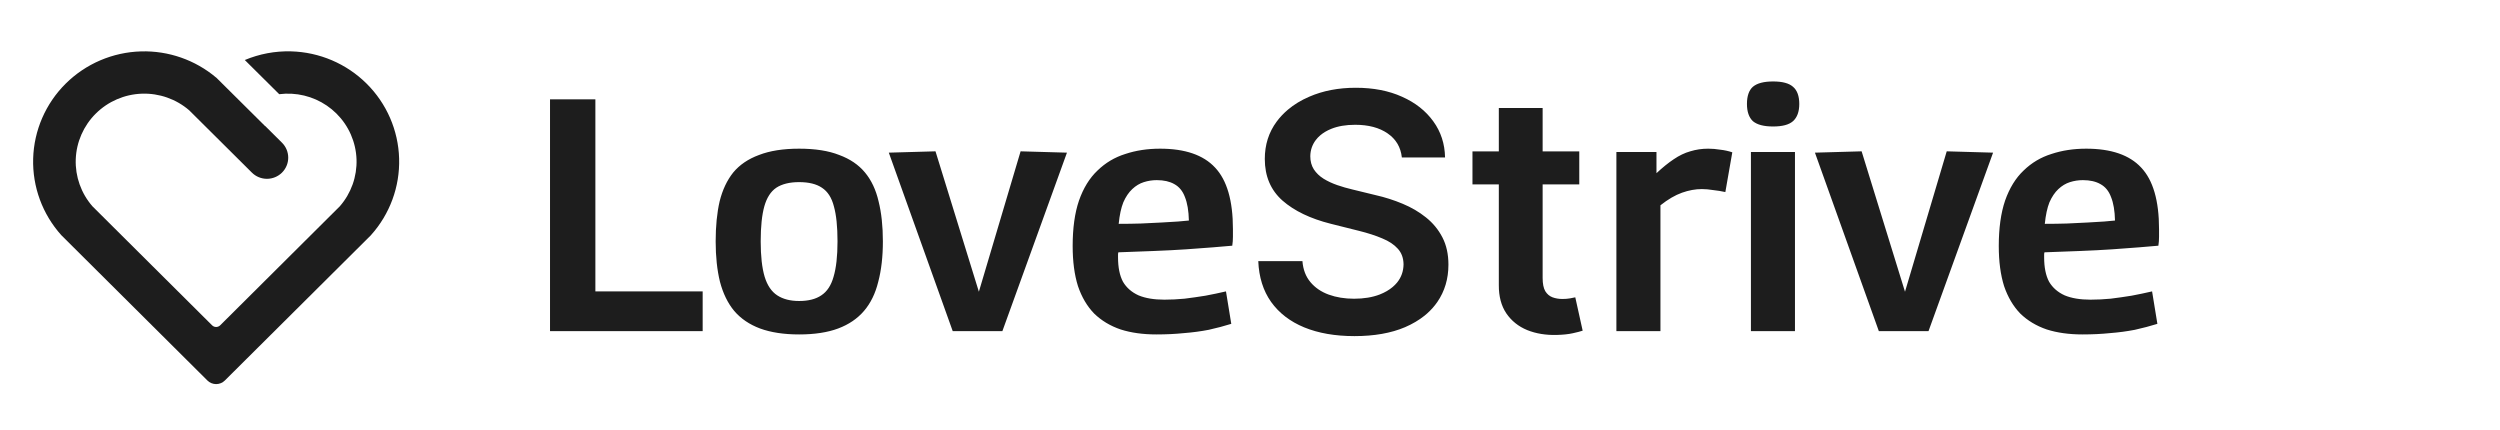
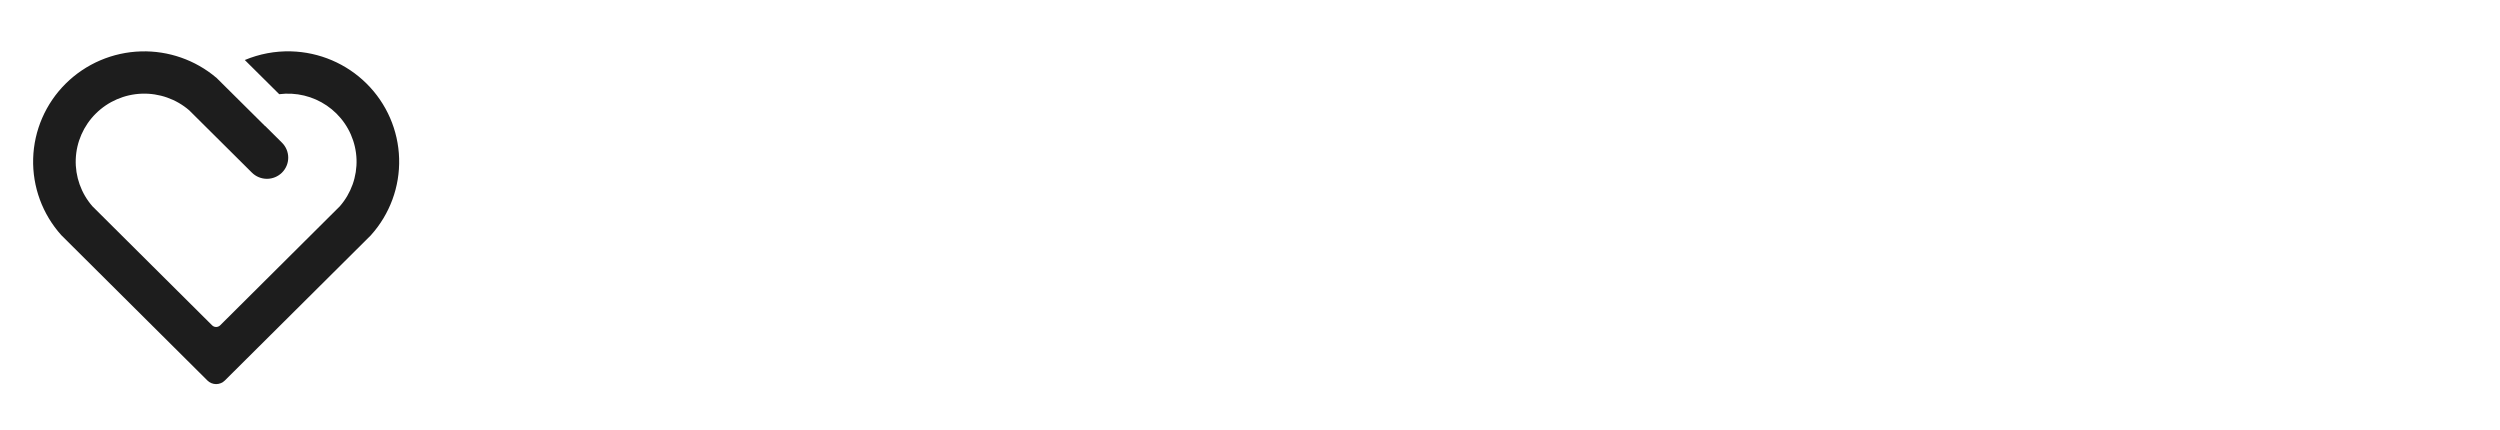
<svg xmlns="http://www.w3.org/2000/svg" width="151" height="26" viewBox="0 0 151 26" fill="none">
-   <path fill-rule="evenodd" clip-rule="evenodd" d="M33.221 6V20H42.441V17.6H35.961V6H33.221ZM43.466 12.16C43.306 12.853 43.226 13.66 43.226 14.58C43.226 15.5 43.313 16.313 43.486 17.02C43.673 17.727 43.959 18.313 44.346 18.78C44.746 19.247 45.266 19.6 45.906 19.84C46.559 20.08 47.346 20.2 48.266 20.2C49.2 20.2 49.986 20.08 50.626 19.84C51.266 19.6 51.786 19.247 52.186 18.78C52.586 18.313 52.873 17.727 53.046 17.02C53.233 16.313 53.326 15.5 53.326 14.58C53.326 13.66 53.239 12.853 53.066 12.16C52.906 11.467 52.633 10.887 52.246 10.42C51.859 9.953 51.34 9.6 50.686 9.36C50.046 9.107 49.239 8.98 48.266 8.98C47.306 8.98 46.499 9.107 45.846 9.36C45.193 9.6 44.673 9.953 44.286 10.42C43.913 10.887 43.639 11.467 43.466 12.16ZM46.186 16.72C46.026 16.187 45.946 15.473 45.946 14.58C45.946 13.687 46.02 12.98 46.166 12.46C46.313 11.94 46.553 11.567 46.886 11.34C47.233 11.113 47.693 11 48.266 11C48.853 11 49.313 11.113 49.646 11.34C49.993 11.567 50.233 11.94 50.366 12.46C50.513 12.98 50.586 13.687 50.586 14.58C50.586 15.473 50.506 16.187 50.346 16.72C50.2 17.24 49.953 17.613 49.606 17.84C49.273 18.067 48.826 18.18 48.266 18.18C47.733 18.18 47.293 18.067 46.946 17.84C46.599 17.613 46.346 17.24 46.186 16.72ZM53.684 9.22L57.544 20H60.544L64.444 9.22L61.644 9.14L59.124 17.62L56.504 9.14L53.684 9.22ZM67.689 19.9C68.315 20.1 69.035 20.2 69.849 20.2C70.435 20.2 70.989 20.173 71.509 20.12C72.029 20.08 72.529 20.013 73.009 19.92C73.489 19.813 73.942 19.693 74.369 19.56L74.049 17.6C73.649 17.693 73.235 17.78 72.809 17.86C72.395 17.927 71.975 17.987 71.549 18.04C71.135 18.08 70.729 18.1 70.329 18.1C69.702 18.1 69.182 18.013 68.769 17.84C68.355 17.653 68.042 17.38 67.829 17.02C67.629 16.647 67.529 16.153 67.529 15.54V15.38C67.529 15.327 67.535 15.28 67.549 15.24C68.282 15.213 68.995 15.187 69.689 15.16C70.382 15.133 71.029 15.1 71.629 15.06C72.229 15.02 72.769 14.98 73.249 14.94C73.729 14.9 74.122 14.867 74.429 14.84C74.455 14.667 74.469 14.487 74.469 14.3V13.84C74.469 12.12 74.109 10.88 73.389 10.12C72.682 9.36 71.575 8.98 70.069 8.98C69.309 8.98 68.609 9.087 67.969 9.3C67.329 9.5 66.769 9.833 66.289 10.3C65.809 10.753 65.435 11.36 65.169 12.12C64.915 12.867 64.789 13.78 64.789 14.86C64.789 15.793 64.895 16.6 65.109 17.28C65.335 17.947 65.662 18.5 66.089 18.94C66.529 19.367 67.062 19.687 67.689 19.9ZM68.909 13.5C68.482 13.513 68.035 13.52 67.569 13.52C67.622 12.987 67.715 12.553 67.849 12.22C67.995 11.887 68.175 11.62 68.389 11.42C68.602 11.22 68.835 11.08 69.089 11C69.342 10.92 69.602 10.88 69.869 10.88C70.295 10.88 70.649 10.96 70.929 11.12C71.222 11.28 71.435 11.54 71.569 11.9C71.715 12.26 71.795 12.733 71.809 13.32C71.649 13.333 71.429 13.353 71.149 13.38C70.869 13.393 70.535 13.413 70.149 13.44C69.762 13.453 69.349 13.473 68.909 13.5ZM100.051 10.46V9.18H97.63V20H100.291V12.4C100.744 12.04 101.178 11.787 101.591 11.64C102.004 11.493 102.404 11.42 102.791 11.42C103.004 11.42 103.231 11.44 103.471 11.48C103.724 11.507 103.971 11.547 104.211 11.6L104.631 9.2C104.391 9.12 104.144 9.067 103.891 9.04C103.651 9 103.411 8.98 103.171 8.98C102.798 8.98 102.438 9.033 102.091 9.14C101.758 9.233 101.424 9.393 101.091 9.62C100.771 9.833 100.424 10.113 100.051 10.46ZM105.876 7.32C106.129 7.533 106.536 7.64 107.096 7.64C107.656 7.64 108.056 7.533 108.296 7.32C108.549 7.093 108.676 6.747 108.676 6.28C108.676 5.8 108.549 5.453 108.296 5.24C108.056 5.027 107.656 4.92 107.096 4.92C106.536 4.92 106.129 5.027 105.876 5.24C105.636 5.453 105.516 5.8 105.516 6.28C105.516 6.747 105.636 7.093 105.876 7.32ZM105.756 9.18V20H108.416V9.18H105.756ZM109.622 9.22L113.482 20H116.482L120.382 9.22L117.582 9.14L115.062 17.62L112.442 9.14L109.622 9.22ZM123.626 19.9C124.253 20.1 124.973 20.2 125.786 20.2C126.373 20.2 126.926 20.173 127.446 20.12C127.966 20.08 128.466 20.013 128.946 19.92C129.426 19.813 129.88 19.693 130.306 19.56L129.986 17.6C129.586 17.693 129.173 17.78 128.746 17.86C128.333 17.927 127.913 17.987 127.486 18.04C127.073 18.08 126.666 18.1 126.266 18.1C125.64 18.1 125.12 18.013 124.706 17.84C124.293 17.653 123.98 17.38 123.766 17.02C123.566 16.647 123.466 16.153 123.466 15.54V15.38C123.466 15.327 123.473 15.28 123.486 15.24C124.22 15.213 124.933 15.187 125.626 15.16C126.32 15.133 126.966 15.1 127.566 15.06C128.166 15.02 128.706 14.98 129.186 14.94C129.666 14.9 130.06 14.867 130.366 14.84C130.393 14.667 130.406 14.487 130.406 14.3V13.84C130.406 12.12 130.046 10.88 129.326 10.12C128.62 9.36 127.513 8.98 126.006 8.98C125.246 8.98 124.546 9.087 123.906 9.3C123.266 9.5 122.706 9.833 122.226 10.3C121.746 10.753 121.373 11.36 121.106 12.12C120.853 12.867 120.726 13.78 120.726 14.86C120.726 15.793 120.833 16.6 121.046 17.28C121.273 17.947 121.6 18.5 122.026 18.94C122.466 19.367 123 19.687 123.626 19.9ZM124.846 13.5C124.42 13.513 123.973 13.52 123.506 13.52C123.56 12.987 123.653 12.553 123.786 12.22C123.933 11.887 124.113 11.62 124.326 11.42C124.54 11.22 124.773 11.08 125.026 11C125.28 10.92 125.54 10.88 125.806 10.88C126.233 10.88 126.586 10.96 126.866 11.12C127.16 11.28 127.373 11.54 127.506 11.9C127.653 12.26 127.733 12.733 127.746 13.32C127.586 13.333 127.366 13.353 127.086 13.38C126.806 13.393 126.473 13.413 126.086 13.44C125.7 13.453 125.286 13.473 124.846 13.5ZM86.813 18.243C86.638 18.495 86.433 18.726 86.197 18.935C86.146 18.98 86.093 19.025 86.04 19.068C85.704 19.337 85.314 19.568 84.869 19.76C84.026 20.12 83.006 20.301 81.808 20.301C80.644 20.301 79.633 20.125 78.776 19.774C77.924 19.423 77.257 18.91 76.774 18.236C76.297 17.562 76.039 16.741 76 15.773L76.001 15.773H78.667C78.706 16.28 78.867 16.703 79.15 17.04C79.432 17.377 79.8 17.628 80.253 17.794C80.711 17.96 81.222 18.043 81.787 18.043C82.376 18.043 82.893 17.958 83.336 17.787C83.642 17.667 83.903 17.516 84.118 17.334C84.217 17.25 84.307 17.159 84.387 17.062C84.64 16.748 84.769 16.383 84.774 15.965C84.769 15.586 84.655 15.273 84.431 15.026C84.207 14.774 83.893 14.565 83.488 14.399C83.089 14.229 82.621 14.077 82.086 13.944L80.383 13.517C79.151 13.208 78.177 12.741 77.461 12.114C76.75 11.483 76.394 10.645 76.394 9.601C76.394 8.742 76.633 7.99 77.111 7.345C77.307 7.081 77.533 6.842 77.788 6.626C78.157 6.314 78.586 6.053 79.077 5.842C79.904 5.481 80.842 5.301 81.889 5.301C82.951 5.301 83.881 5.481 84.68 5.842C85.484 6.198 86.114 6.694 86.572 7.33C87.03 7.961 87.266 8.687 87.281 9.508L87.28 9.509H84.672C84.604 8.887 84.316 8.403 83.81 8.056C83.308 7.71 82.656 7.537 81.852 7.537C81.287 7.537 80.802 7.62 80.398 7.786C80.144 7.89 79.927 8.018 79.749 8.169C79.643 8.259 79.55 8.356 79.471 8.462C79.257 8.746 79.147 9.071 79.142 9.437C79.142 9.741 79.213 10.004 79.354 10.227C79.5 10.45 79.698 10.64 79.946 10.796C80.194 10.948 80.469 11.076 80.772 11.181C81.073 11.285 81.378 11.373 81.685 11.444L83.087 11.786C83.652 11.914 84.195 12.087 84.717 12.306C85.243 12.524 85.713 12.799 86.127 13.131C86.545 13.464 86.877 13.865 87.12 14.335C87.364 14.804 87.485 15.355 87.485 15.986C87.485 16.84 87.261 17.593 86.813 18.243ZM95.388 11.138V9.145H93.175V6.525H90.53L90.529 6.526V9.145H88.937L88.937 9.146V11.139H90.529V17.218C90.524 17.902 90.675 18.471 90.982 18.927C91.294 19.383 91.715 19.719 92.246 19.938C92.777 20.151 93.374 20.249 94.036 20.23C94.411 20.22 94.728 20.187 94.986 20.13C95.249 20.073 95.451 20.021 95.592 19.973L95.593 19.973L95.147 17.958C95.074 17.977 94.967 17.998 94.826 18.022C94.689 18.046 94.538 18.058 94.373 18.058C94.154 18.058 93.954 18.024 93.774 17.958C93.594 17.892 93.448 17.768 93.335 17.588C93.228 17.403 93.175 17.137 93.175 16.791V11.139H95.388L95.388 11.138Z" fill="#1D1D1D" />
  <path d="M16.015 7.608L17.033 8.62C17.274 8.859 17.409 9.184 17.409 9.523C17.409 9.862 17.273 10.187 17.032 10.426C16.791 10.665 16.464 10.8 16.123 10.8C15.781 10.8 15.454 10.665 15.213 10.425L14.101 9.319L11.426 6.661C10.636 5.981 9.616 5.623 8.571 5.658C7.524 5.694 6.529 6.123 5.787 6.859C5.046 7.594 4.613 8.582 4.575 9.622C4.538 10.66 4.898 11.673 5.582 12.459L12.601 19.441L12.812 19.65C12.844 19.682 12.882 19.707 12.923 19.724C12.965 19.741 13.009 19.75 13.054 19.75C13.099 19.75 13.144 19.741 13.185 19.724C13.227 19.707 13.265 19.682 13.297 19.651L20.526 12.459C21.21 11.674 21.57 10.661 21.534 9.623C21.497 8.583 21.064 7.596 20.323 6.86C19.602 6.144 18.64 5.718 17.622 5.662C17.368 5.648 17.114 5.657 16.865 5.689L14.786 3.625C15.661 3.258 16.613 3.076 17.579 3.102C19.294 3.148 20.926 3.844 22.14 5.048C23.354 6.251 24.058 7.87 24.107 9.573C24.157 11.275 23.548 12.932 22.406 14.203L22.399 14.212L13.58 22.983C13.511 23.052 13.429 23.106 13.339 23.143C13.249 23.18 13.152 23.2 13.054 23.2C12.956 23.2 12.86 23.18 12.77 23.143C12.679 23.106 12.597 23.052 12.528 22.983L3.702 14.204C2.561 12.933 1.954 11.277 2.003 9.576C2.052 7.875 2.754 6.257 3.966 5.053C5.179 3.849 6.811 3.151 8.526 3.104C10.181 3.058 11.793 3.623 13.053 4.684L13.056 4.682L16.009 7.613L16.015 7.608Z" fill="#1D1D1D" />
</svg>